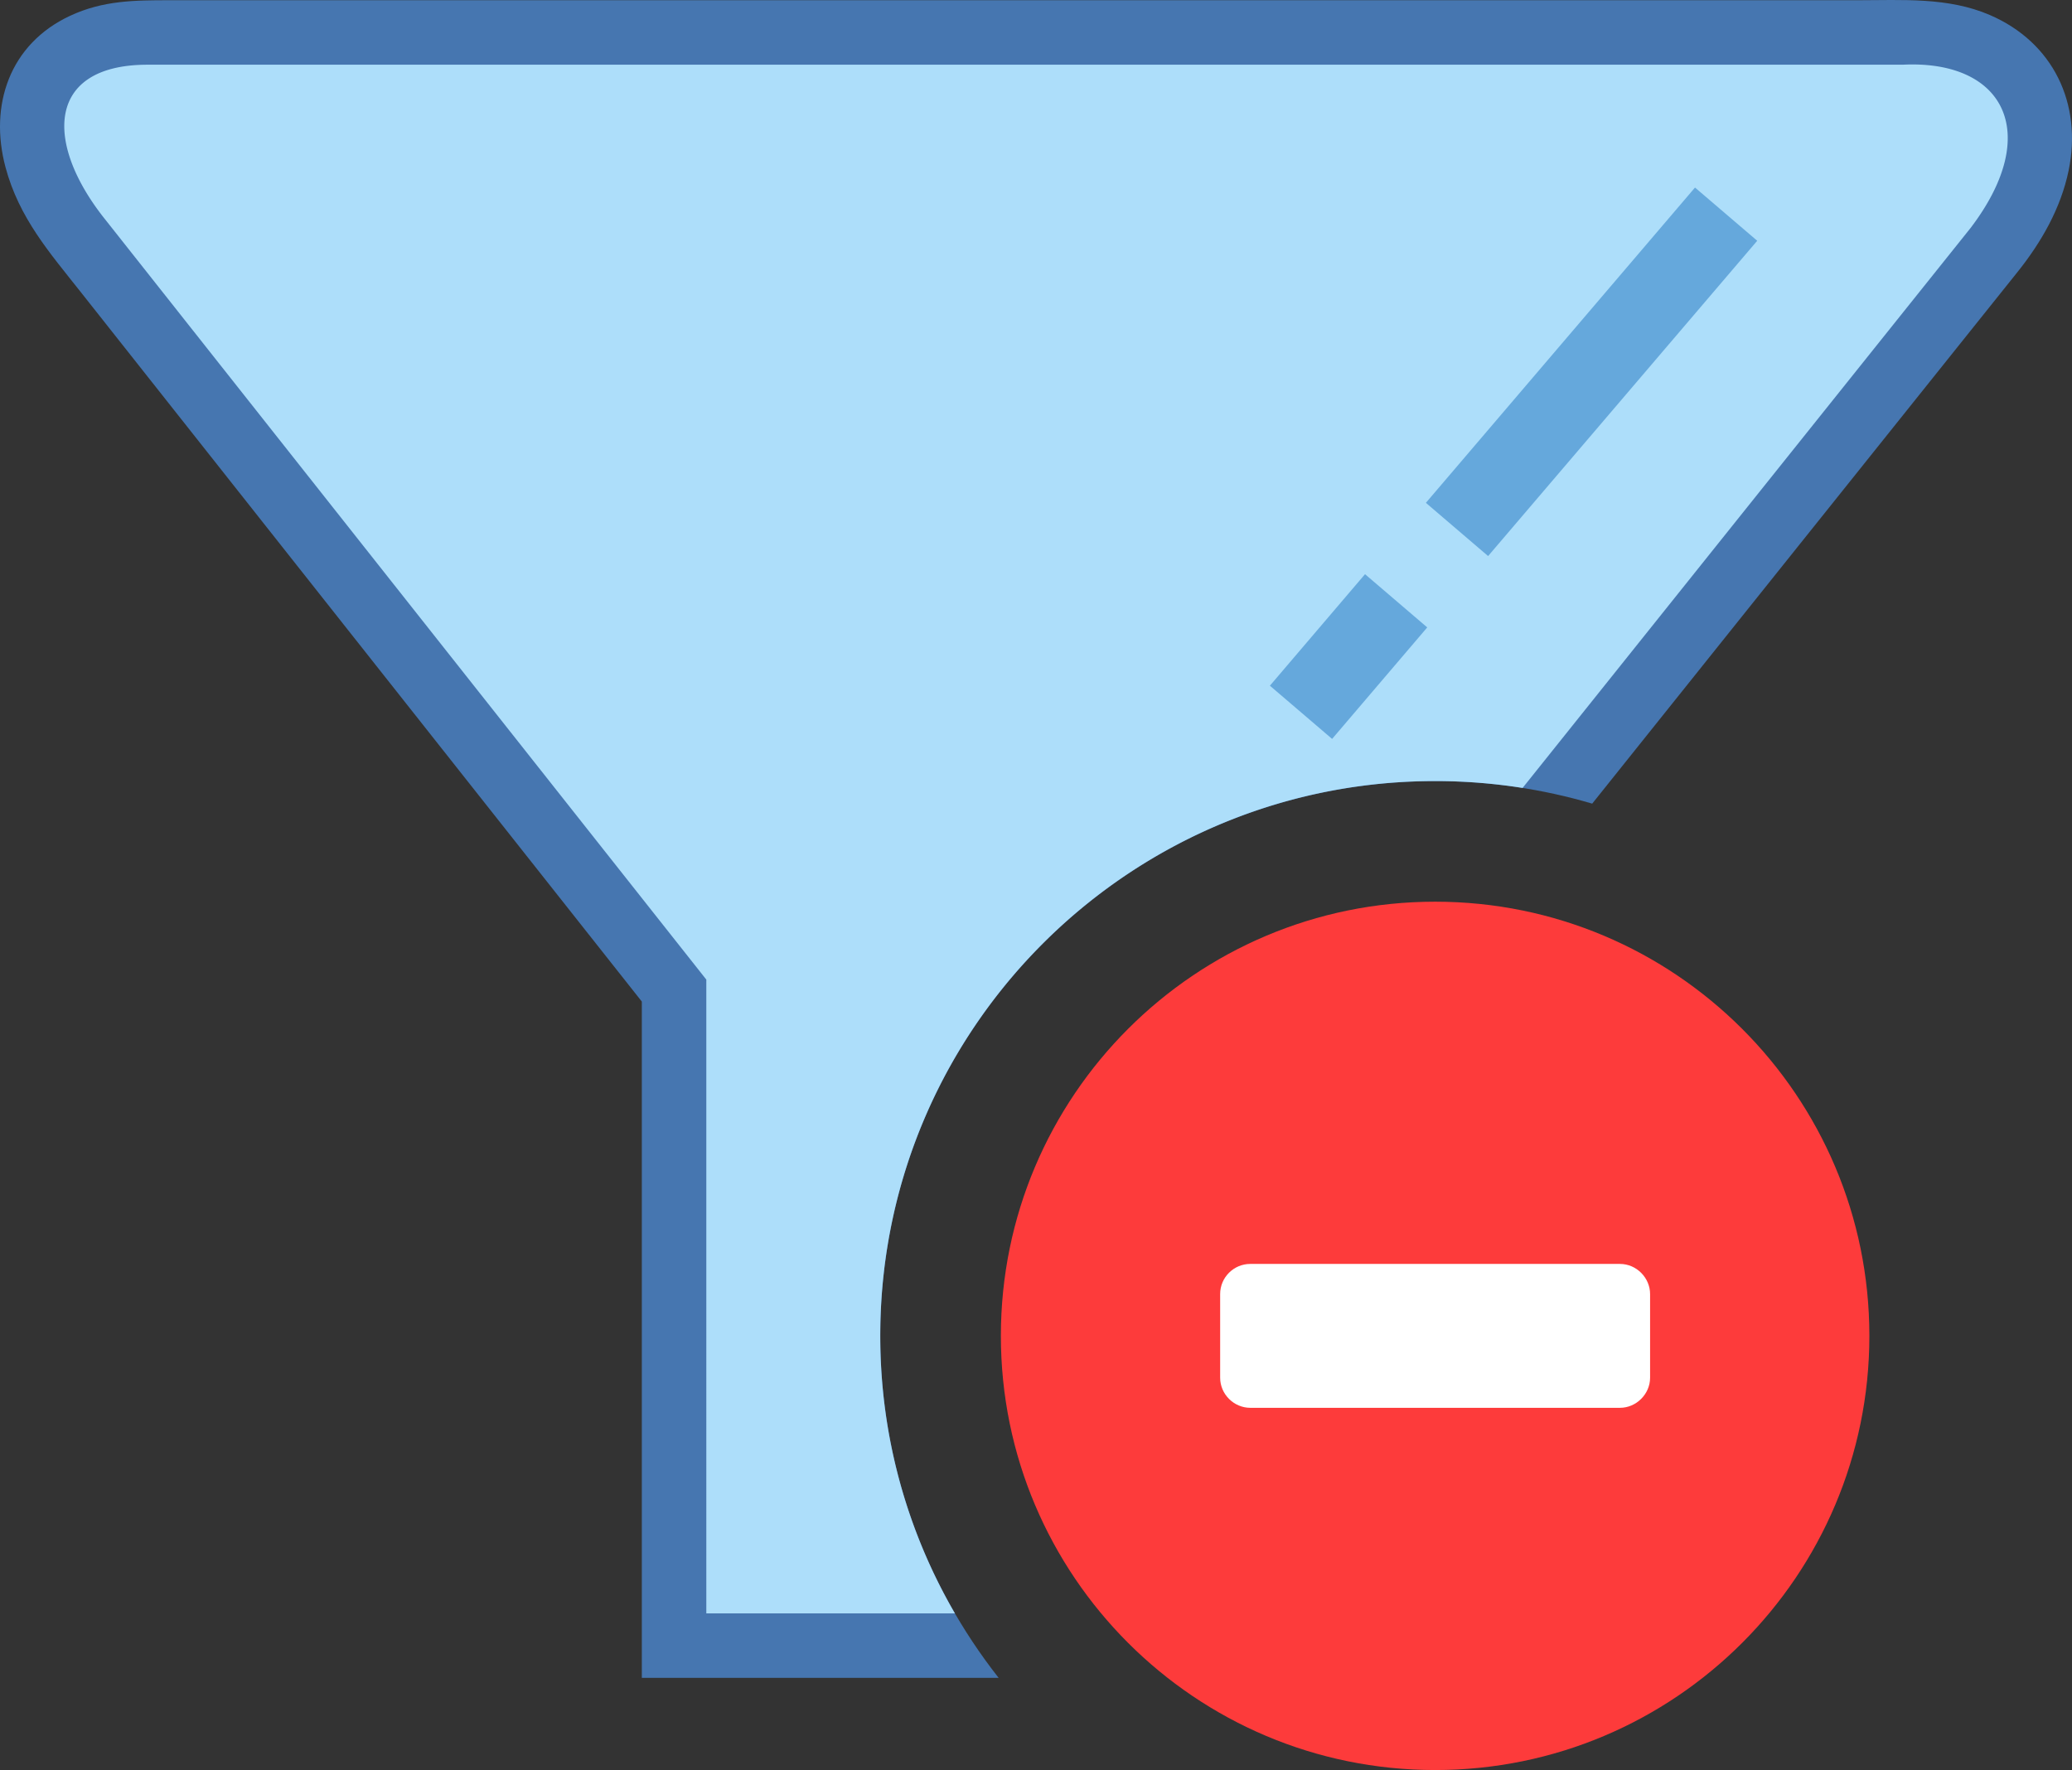
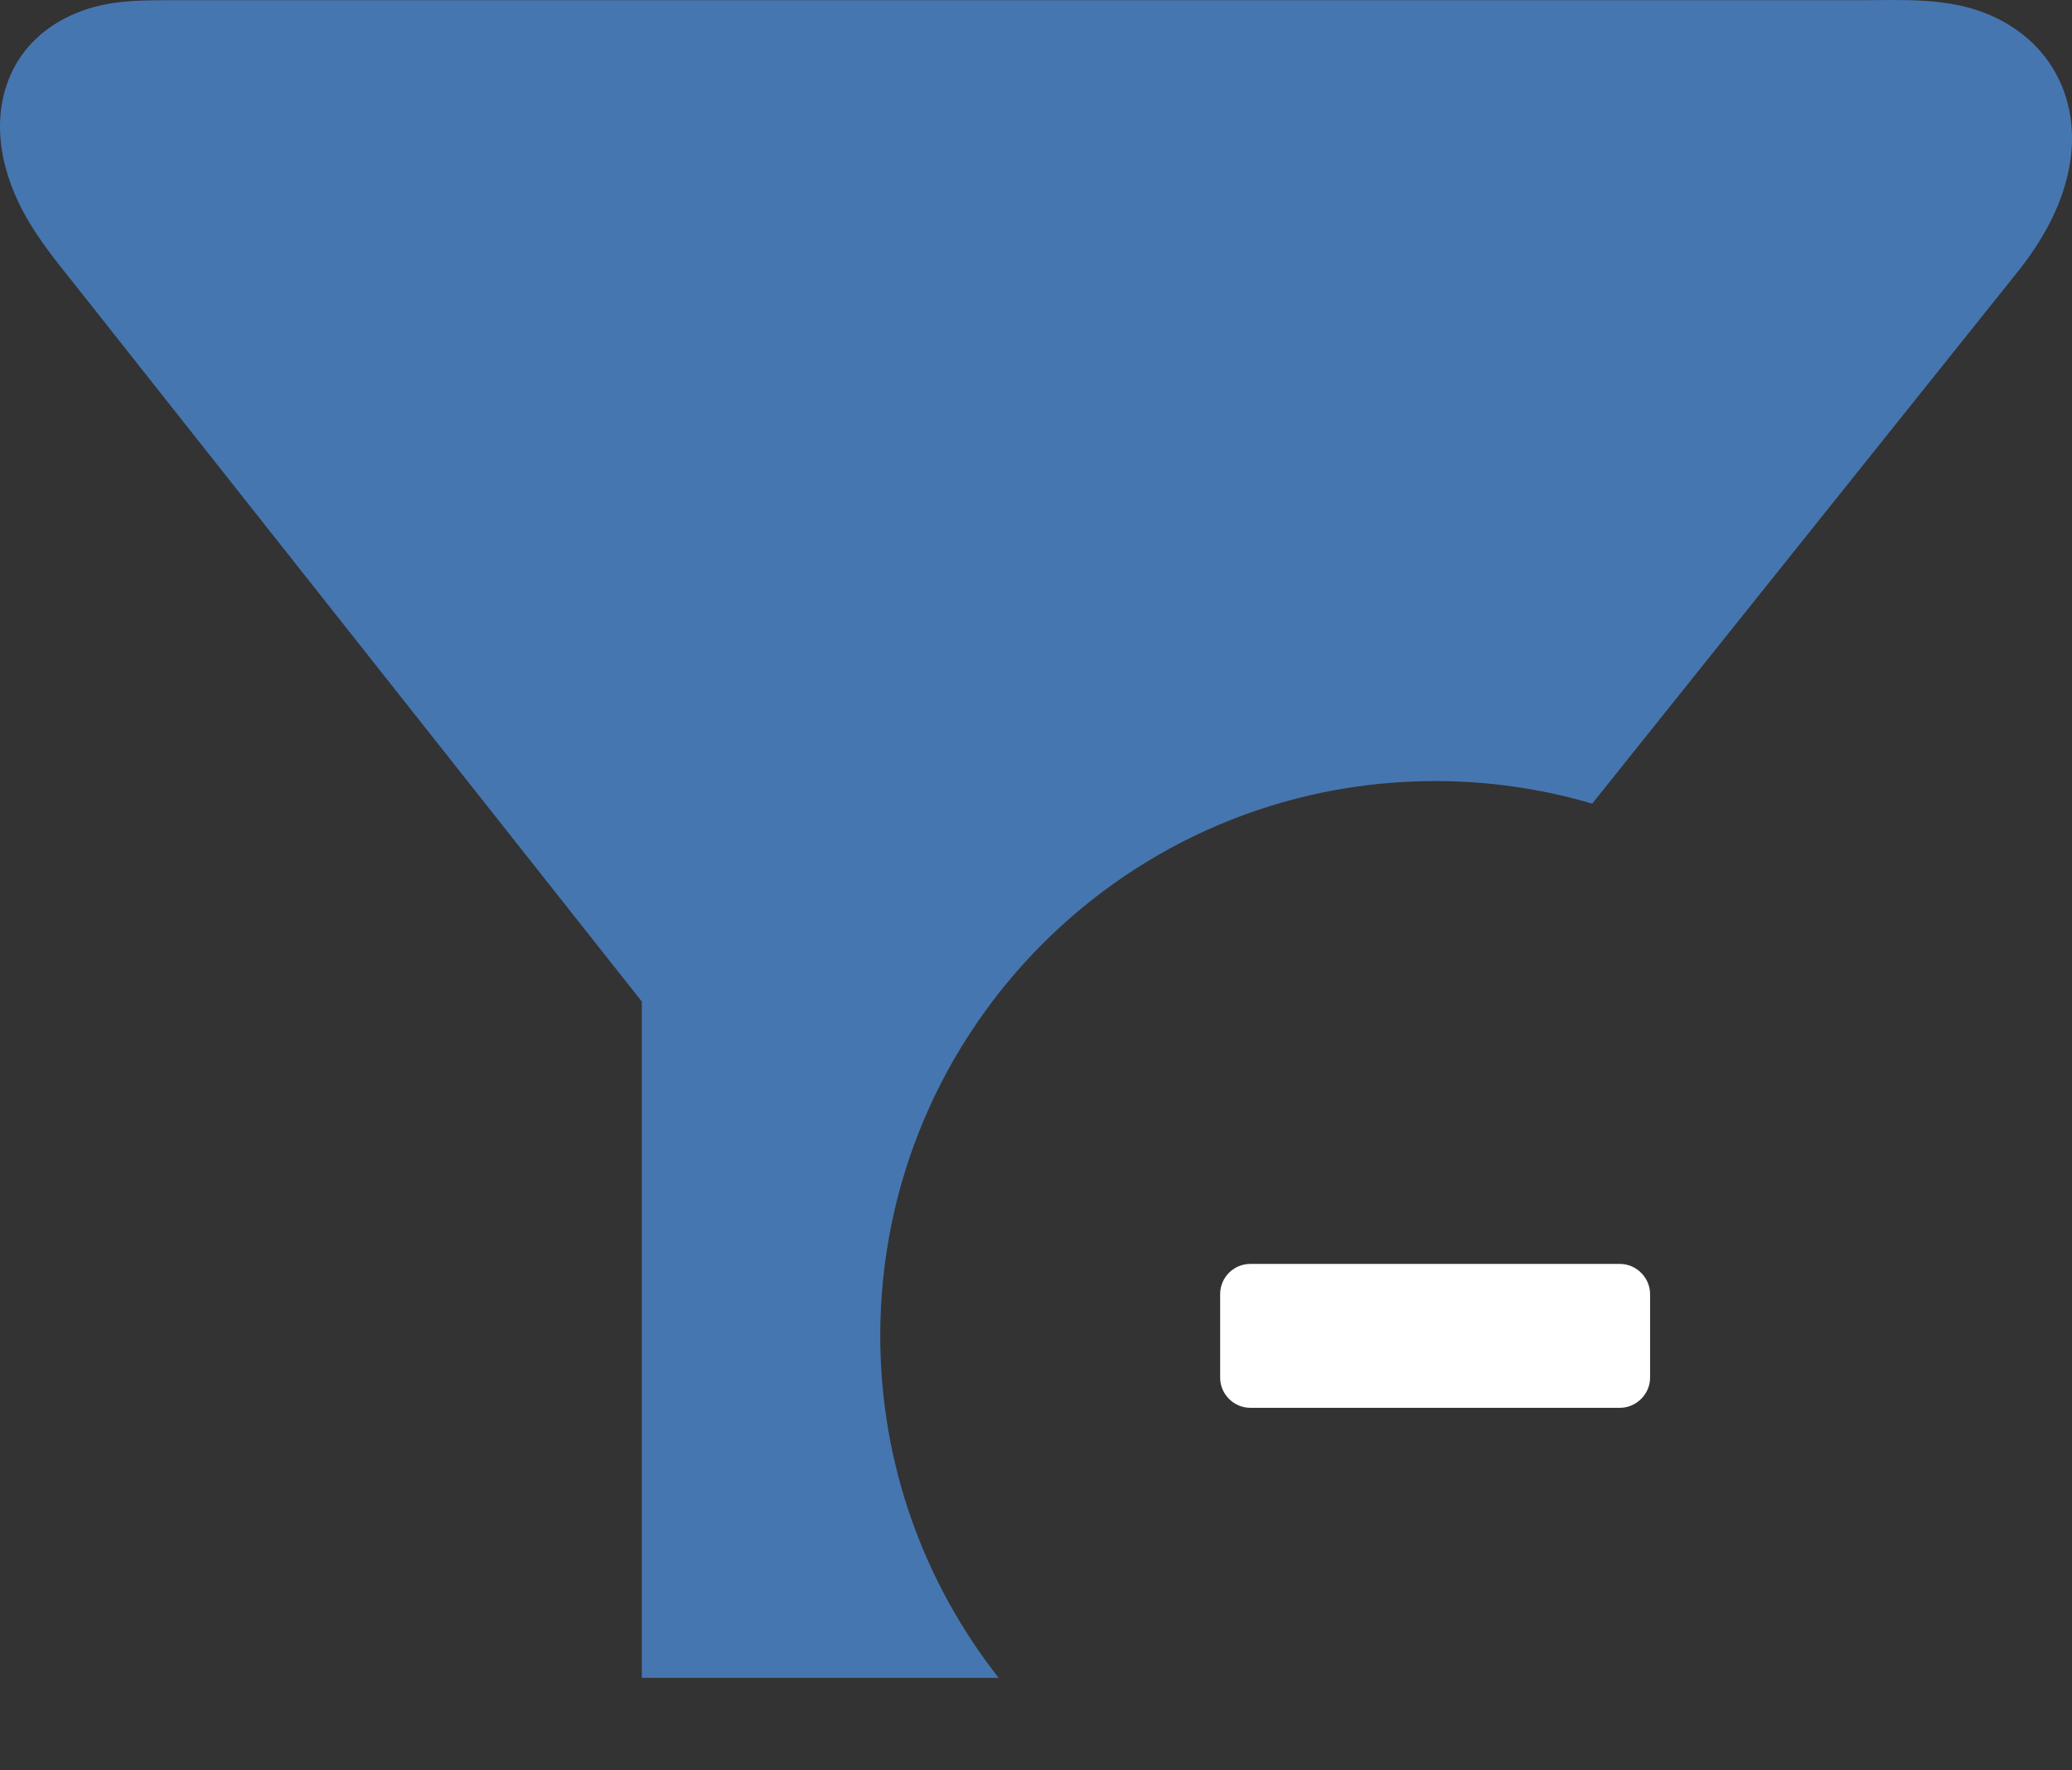
<svg xmlns="http://www.w3.org/2000/svg" shape-rendering="geometricPrecision" text-rendering="geometricPrecision" image-rendering="optimizeQuality" fill-rule="evenodd" clip-rule="evenodd" viewBox="0 0 512 437.463">
  <rect x="0" y="0" width="512" height="437.463" fill="#333333" stroke="none" />
  <path fill="#4676B0" fill-rule="nonzero" d="M246.767 414.678h-88.171V247.531L19.924 72.143c-7.67-9.698-15.206-18.27-18.561-30.801-4.102-15.326 1.014-30.459 15.919-37.421C25.454.092 33.34.057 41.93.057h417.081c11.019 0 22.361-.808 32.705 3.66 15.648 6.761 22.857 21.883 19.458 38.402-1.927 9.343-6.745 17.744-12.647 25.123L393.439 198.618c-12.308-3.629-25.334-5.578-38.814-5.578-37.855 0-72.142 15.357-96.949 40.164-24.805 24.806-40.161 59.1-40.161 96.955 0 31.842 10.932 61.192 29.252 84.519z" />
-   <path fill="#ADDEFA" d="M235.959 398.741h-61.426V242.104L26.071 54.338C10.855 35.376 11.468 16.126 36.213 15.994h433.944c25.008-1.255 34.699 16.877 16.745 40.398L376.241 194.738a138.144 138.144 0 00-21.616-1.698c-37.855 0-72.142 15.357-96.949 40.164-24.805 24.806-40.161 59.1-40.161 96.955 0 24.958 6.719 48.385 18.444 68.582z" />
-   <path fill="#65A8DC" fill-rule="nonzero" d="M434.216 59.504l-66.499 77.924-15.374-13.153 66.499-77.924 15.374 13.153zm-81.54 95.559l-23.506 27.559-15.374-13.153 23.506-27.56 15.374 13.154z" />
-   <path fill="#FD3B3B" fill-rule="nonzero" d="M354.625 222.851c59.256 0 107.306 48.05 107.306 107.306 0 59.259-48.05 107.306-107.306 107.306-59.258 0-107.306-48.047-107.306-107.306 0-59.256 48.048-107.306 107.306-107.306z" />
+   <path fill="#FD3B3B" fill-rule="nonzero" d="M354.625 222.851z" />
  <path fill="#fff" d="M407.743 319.814v20.689c0 4.032-3.404 7.435-7.438 7.435h-91.36c-4.032 0-7.438-3.344-7.438-7.435v-20.689c0-4.091 3.345-7.436 7.438-7.436h91.36c4.093 0 7.438 3.454 7.438 7.436z" />
</svg>